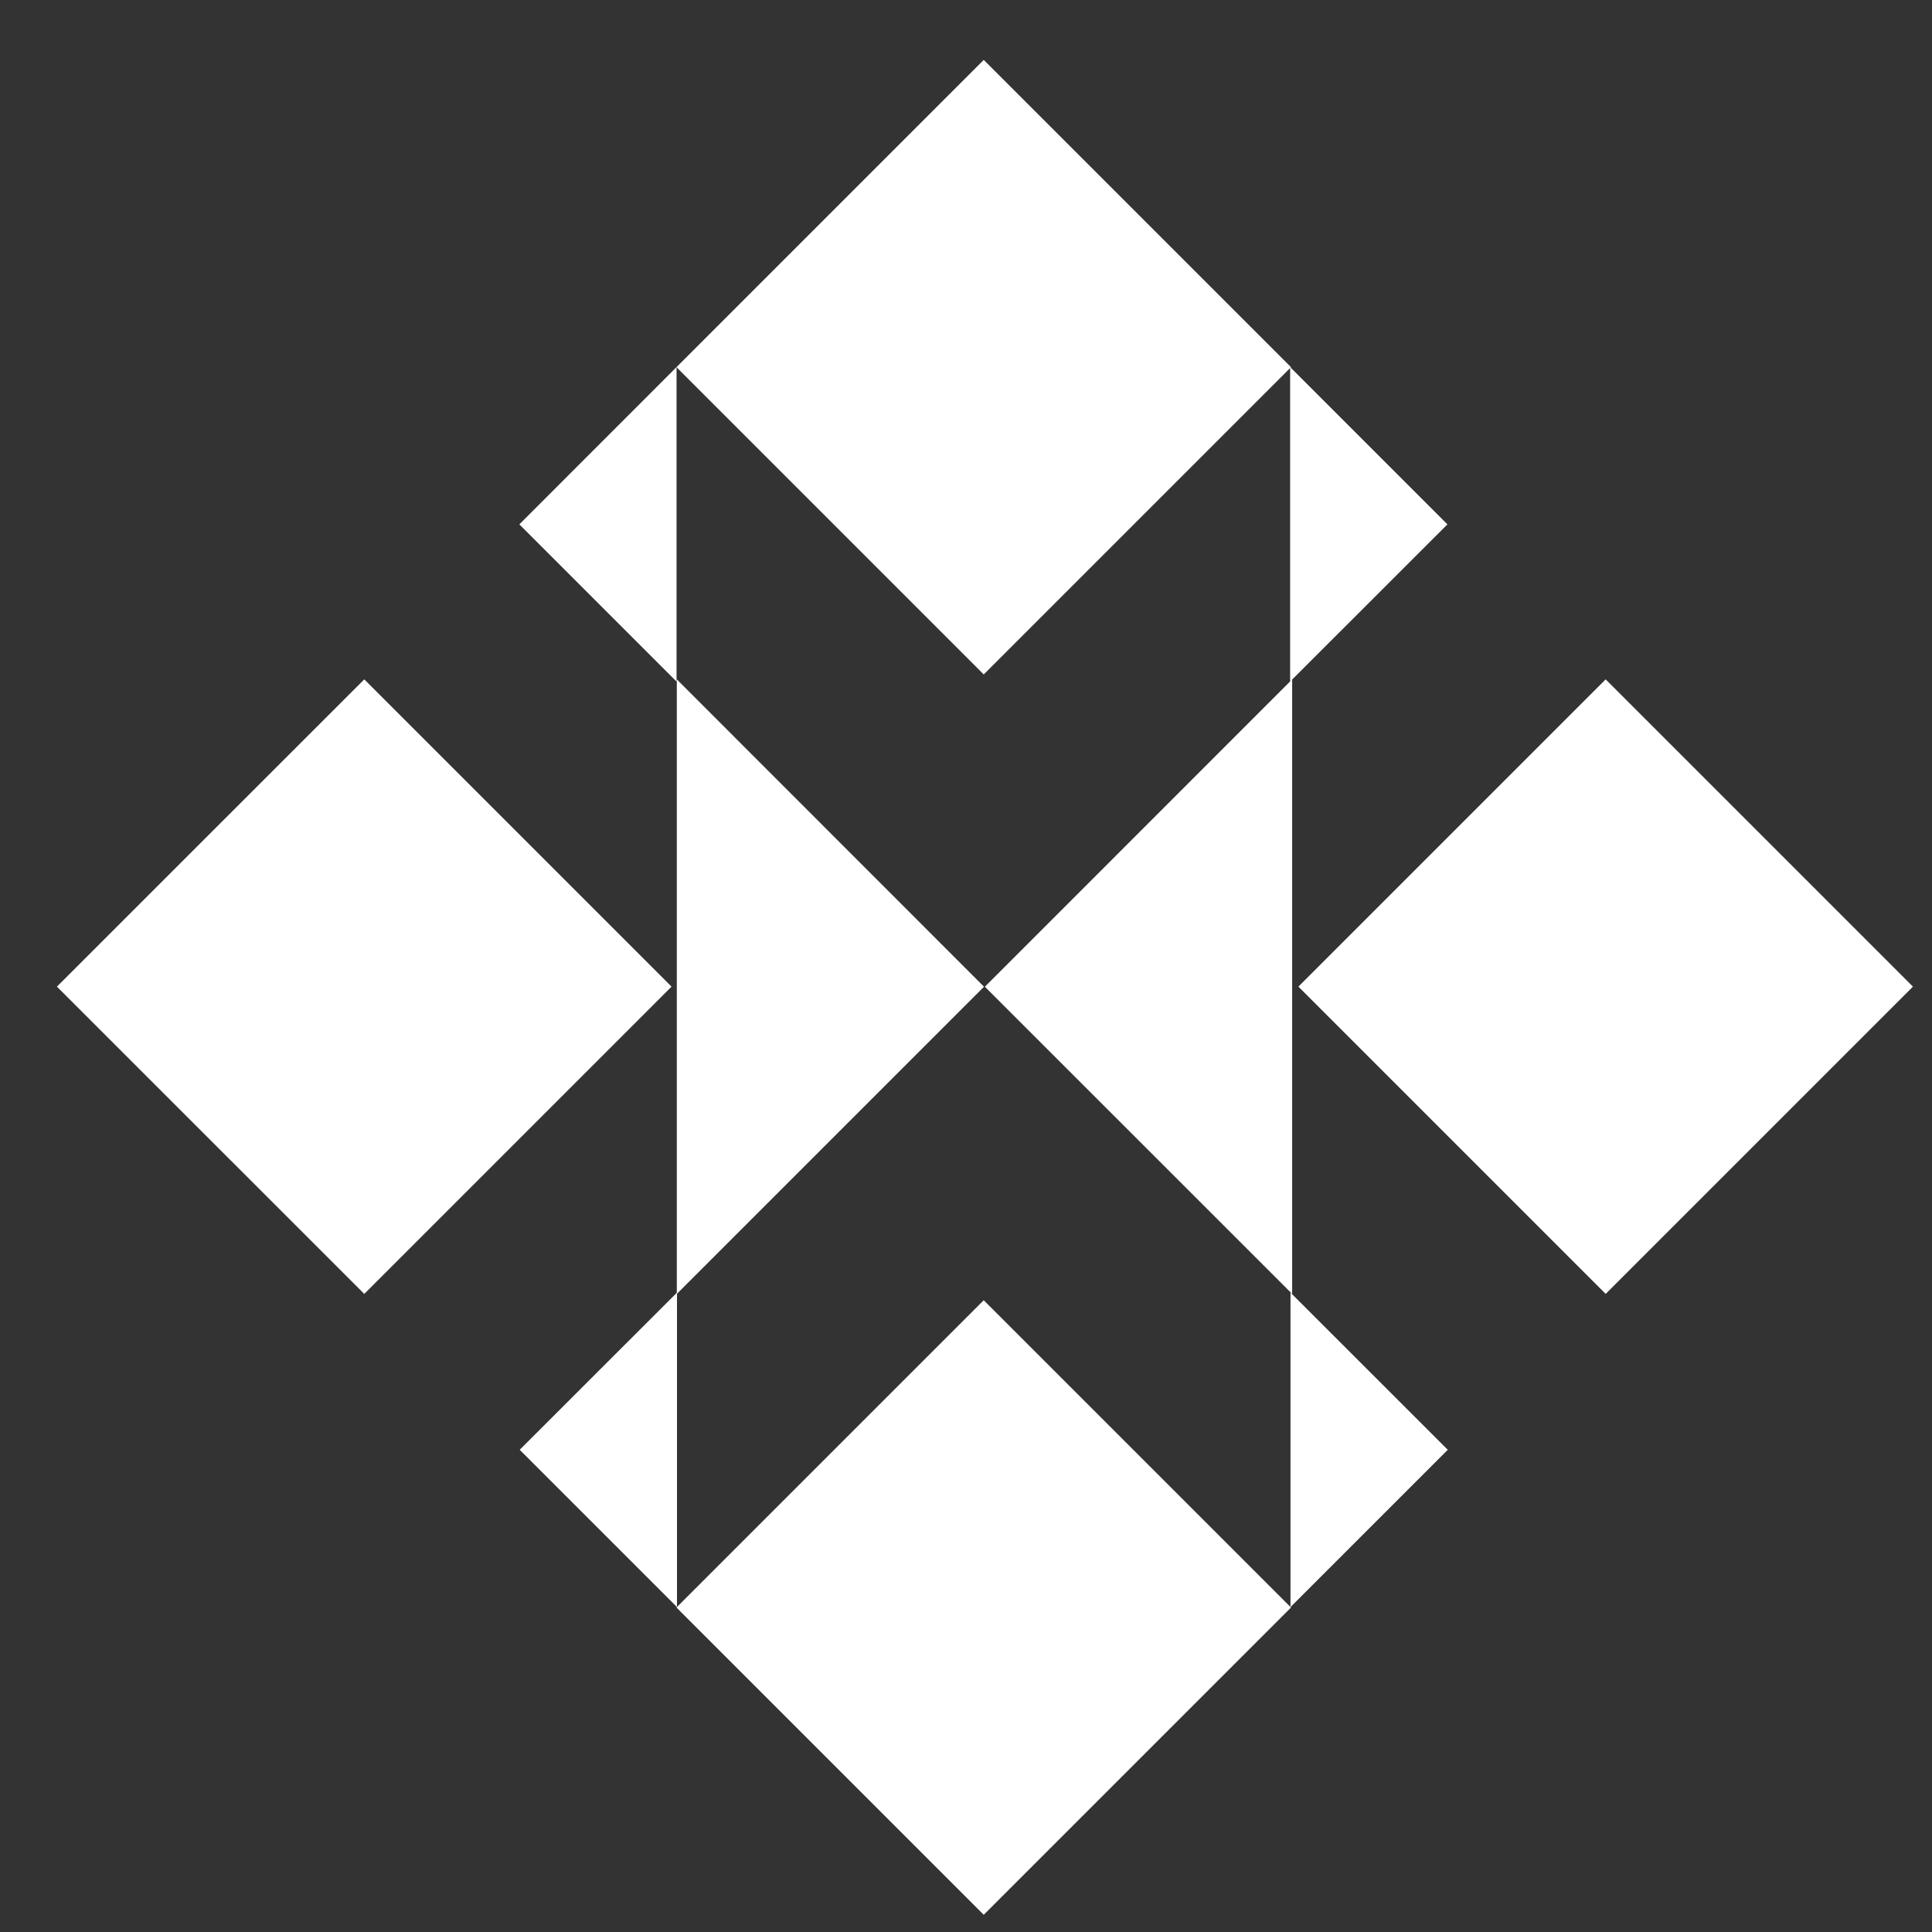
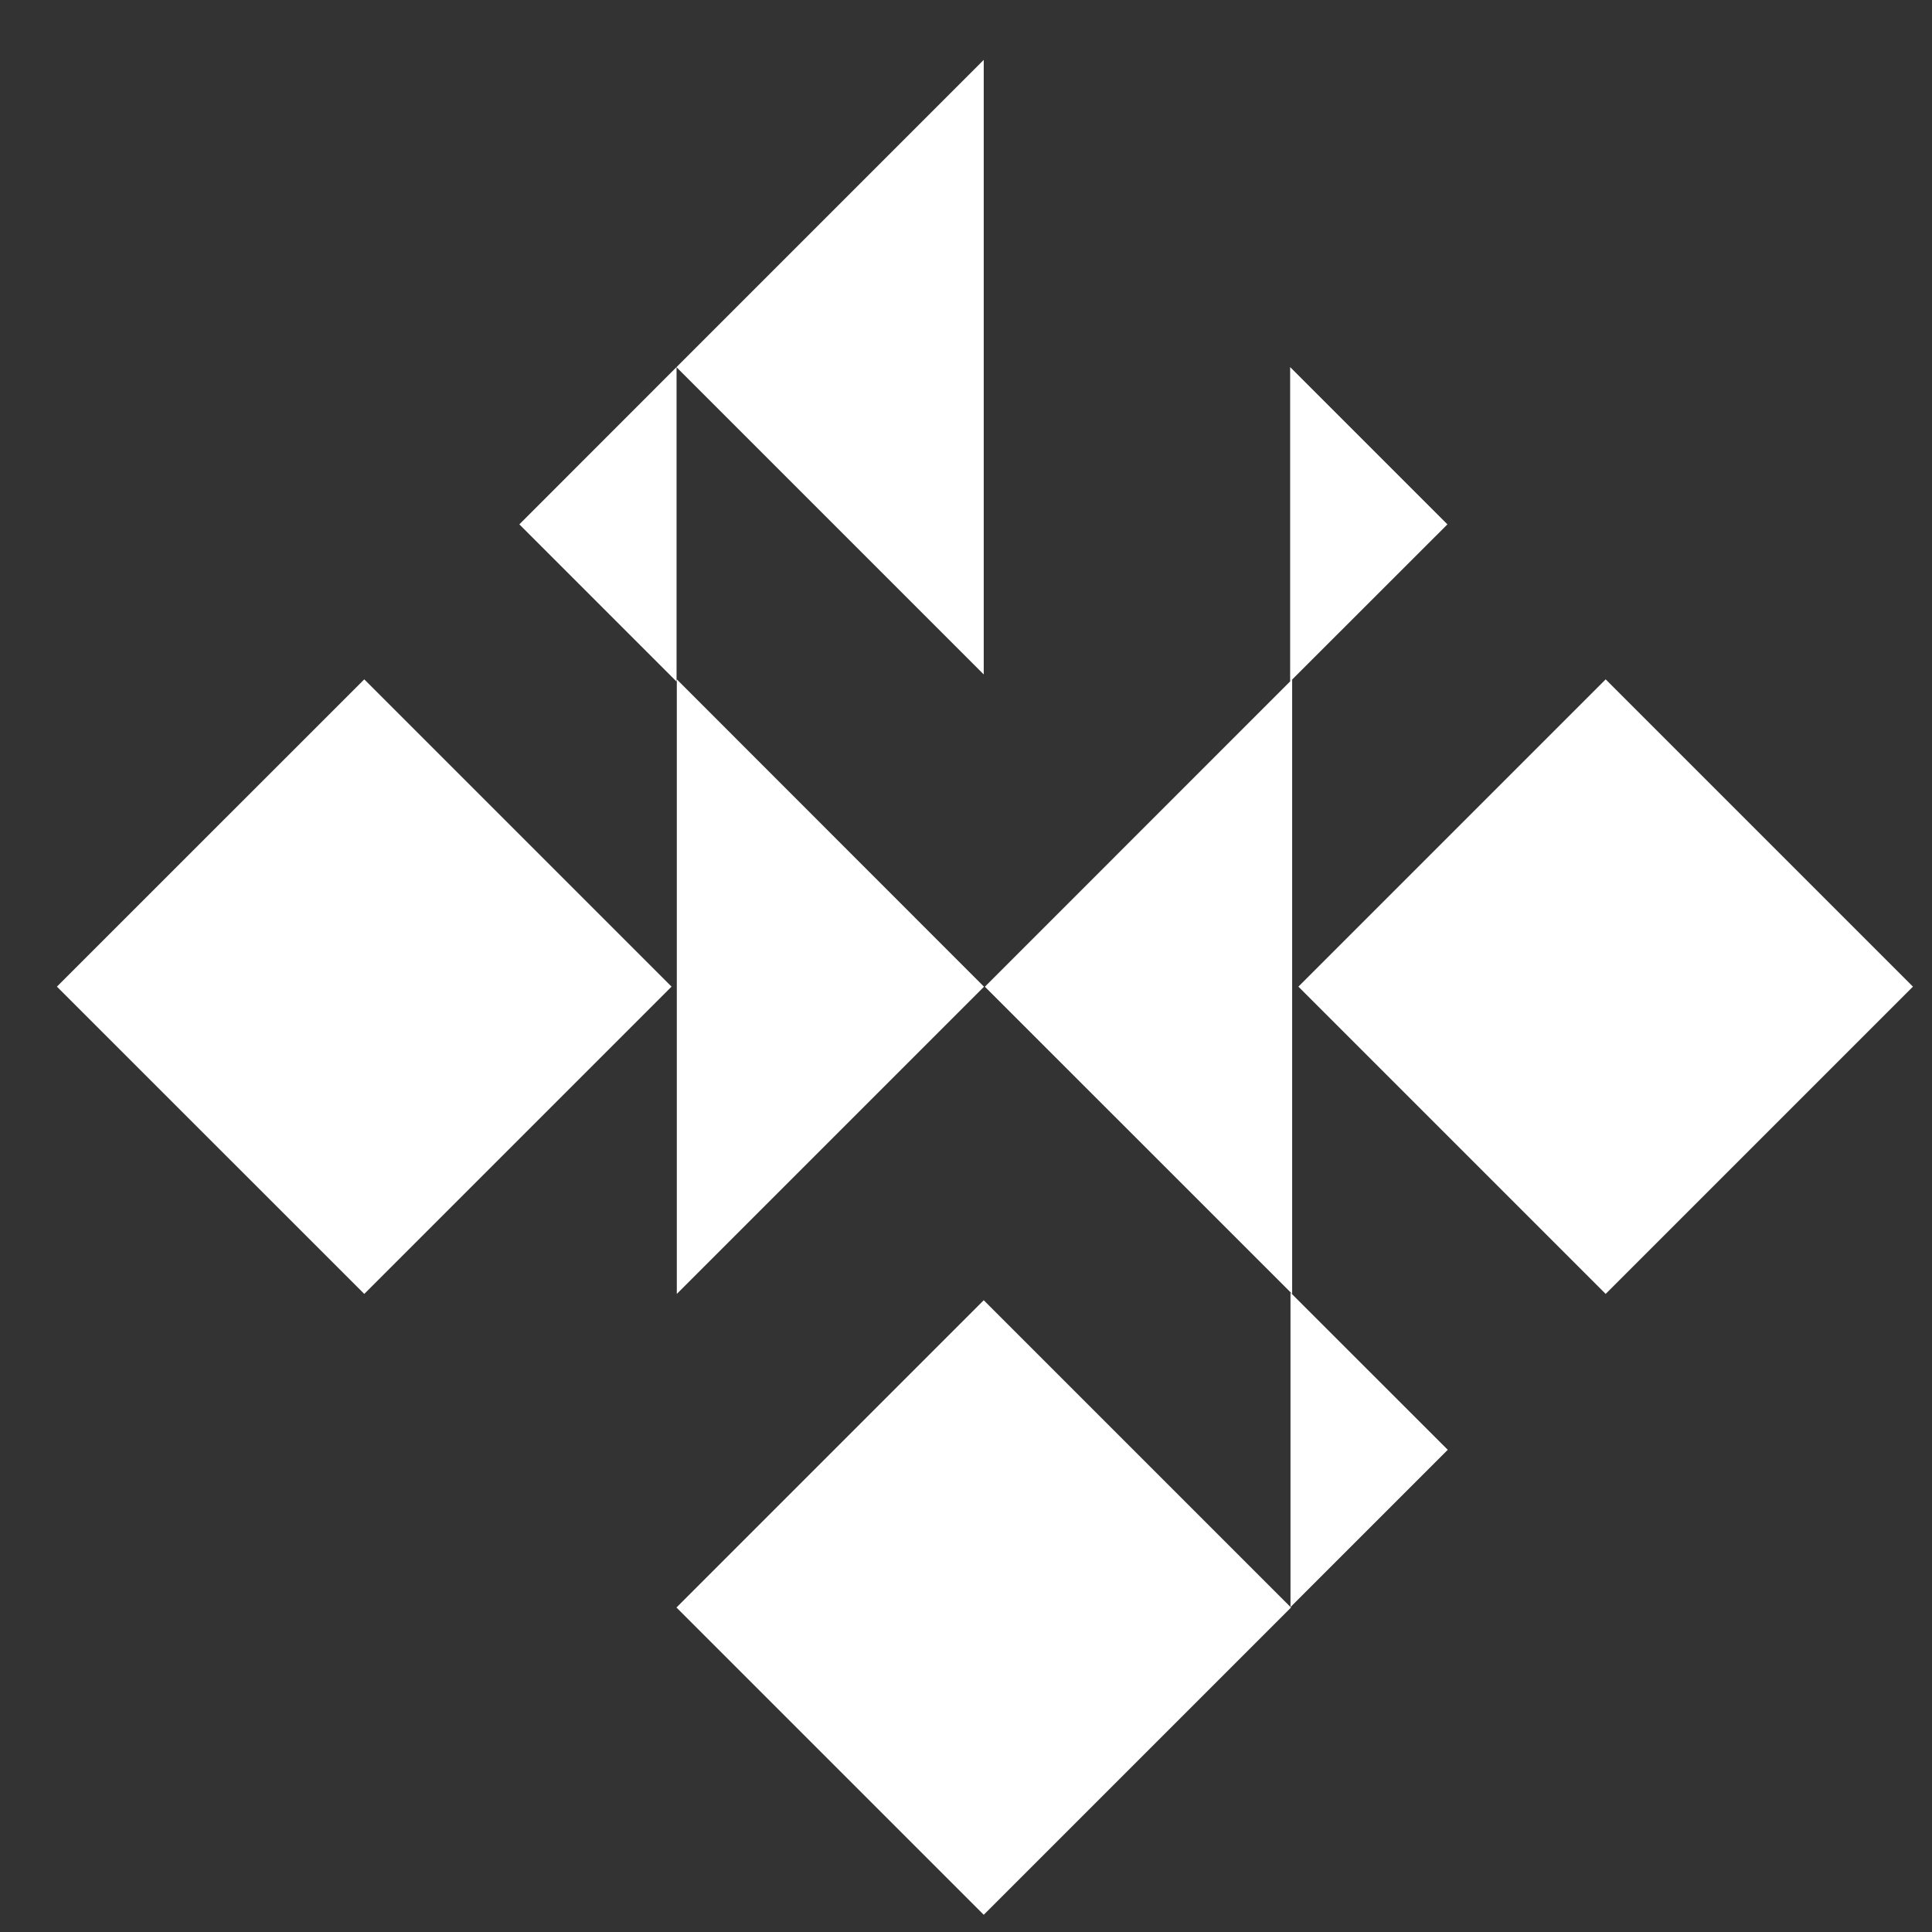
<svg xmlns="http://www.w3.org/2000/svg" width="22" height="22" viewBox="0 0 22 22" fill="none">
  <rect x="0" y="0" width="22" height="22" fill="#333333" stroke="none" />
  <path d="M18.284 7.736L14.785 11.235L18.284 14.734L21.783 11.235L18.284 7.736Z" fill="white" />
  <path d="M4.148 7.736L0.648 11.235L4.148 14.734L7.647 11.235L4.148 7.736Z" fill="white" />
  <path d="M7.707 14.734L11.205 11.236L7.707 7.736V14.734Z" fill="white" />
  <path d="M11.215 11.236L14.714 14.734V7.736L11.215 11.236Z" fill="white" />
-   <path d="M11.202 0.682L7.703 4.181L11.202 7.68L14.701 4.181L11.202 0.682Z" fill="white" />
+   <path d="M11.202 0.682L7.703 4.181L11.202 7.68L11.202 0.682Z" fill="white" />
  <path d="M5.914 5.971L7.704 7.761V4.18L5.914 5.971Z" fill="white" />
-   <path d="M5.918 16.509L7.709 18.3V14.719L5.918 16.509Z" fill="white" />
  <path d="M14.691 7.761L16.482 5.971L14.691 4.18V7.761Z" fill="white" />
  <path d="M14.695 18.3L16.486 16.509L14.695 14.719V18.3Z" fill="white" />
  <path d="M11.202 14.806L7.703 18.305L11.202 21.804L14.701 18.305L11.202 14.806Z" fill="white" />
</svg>